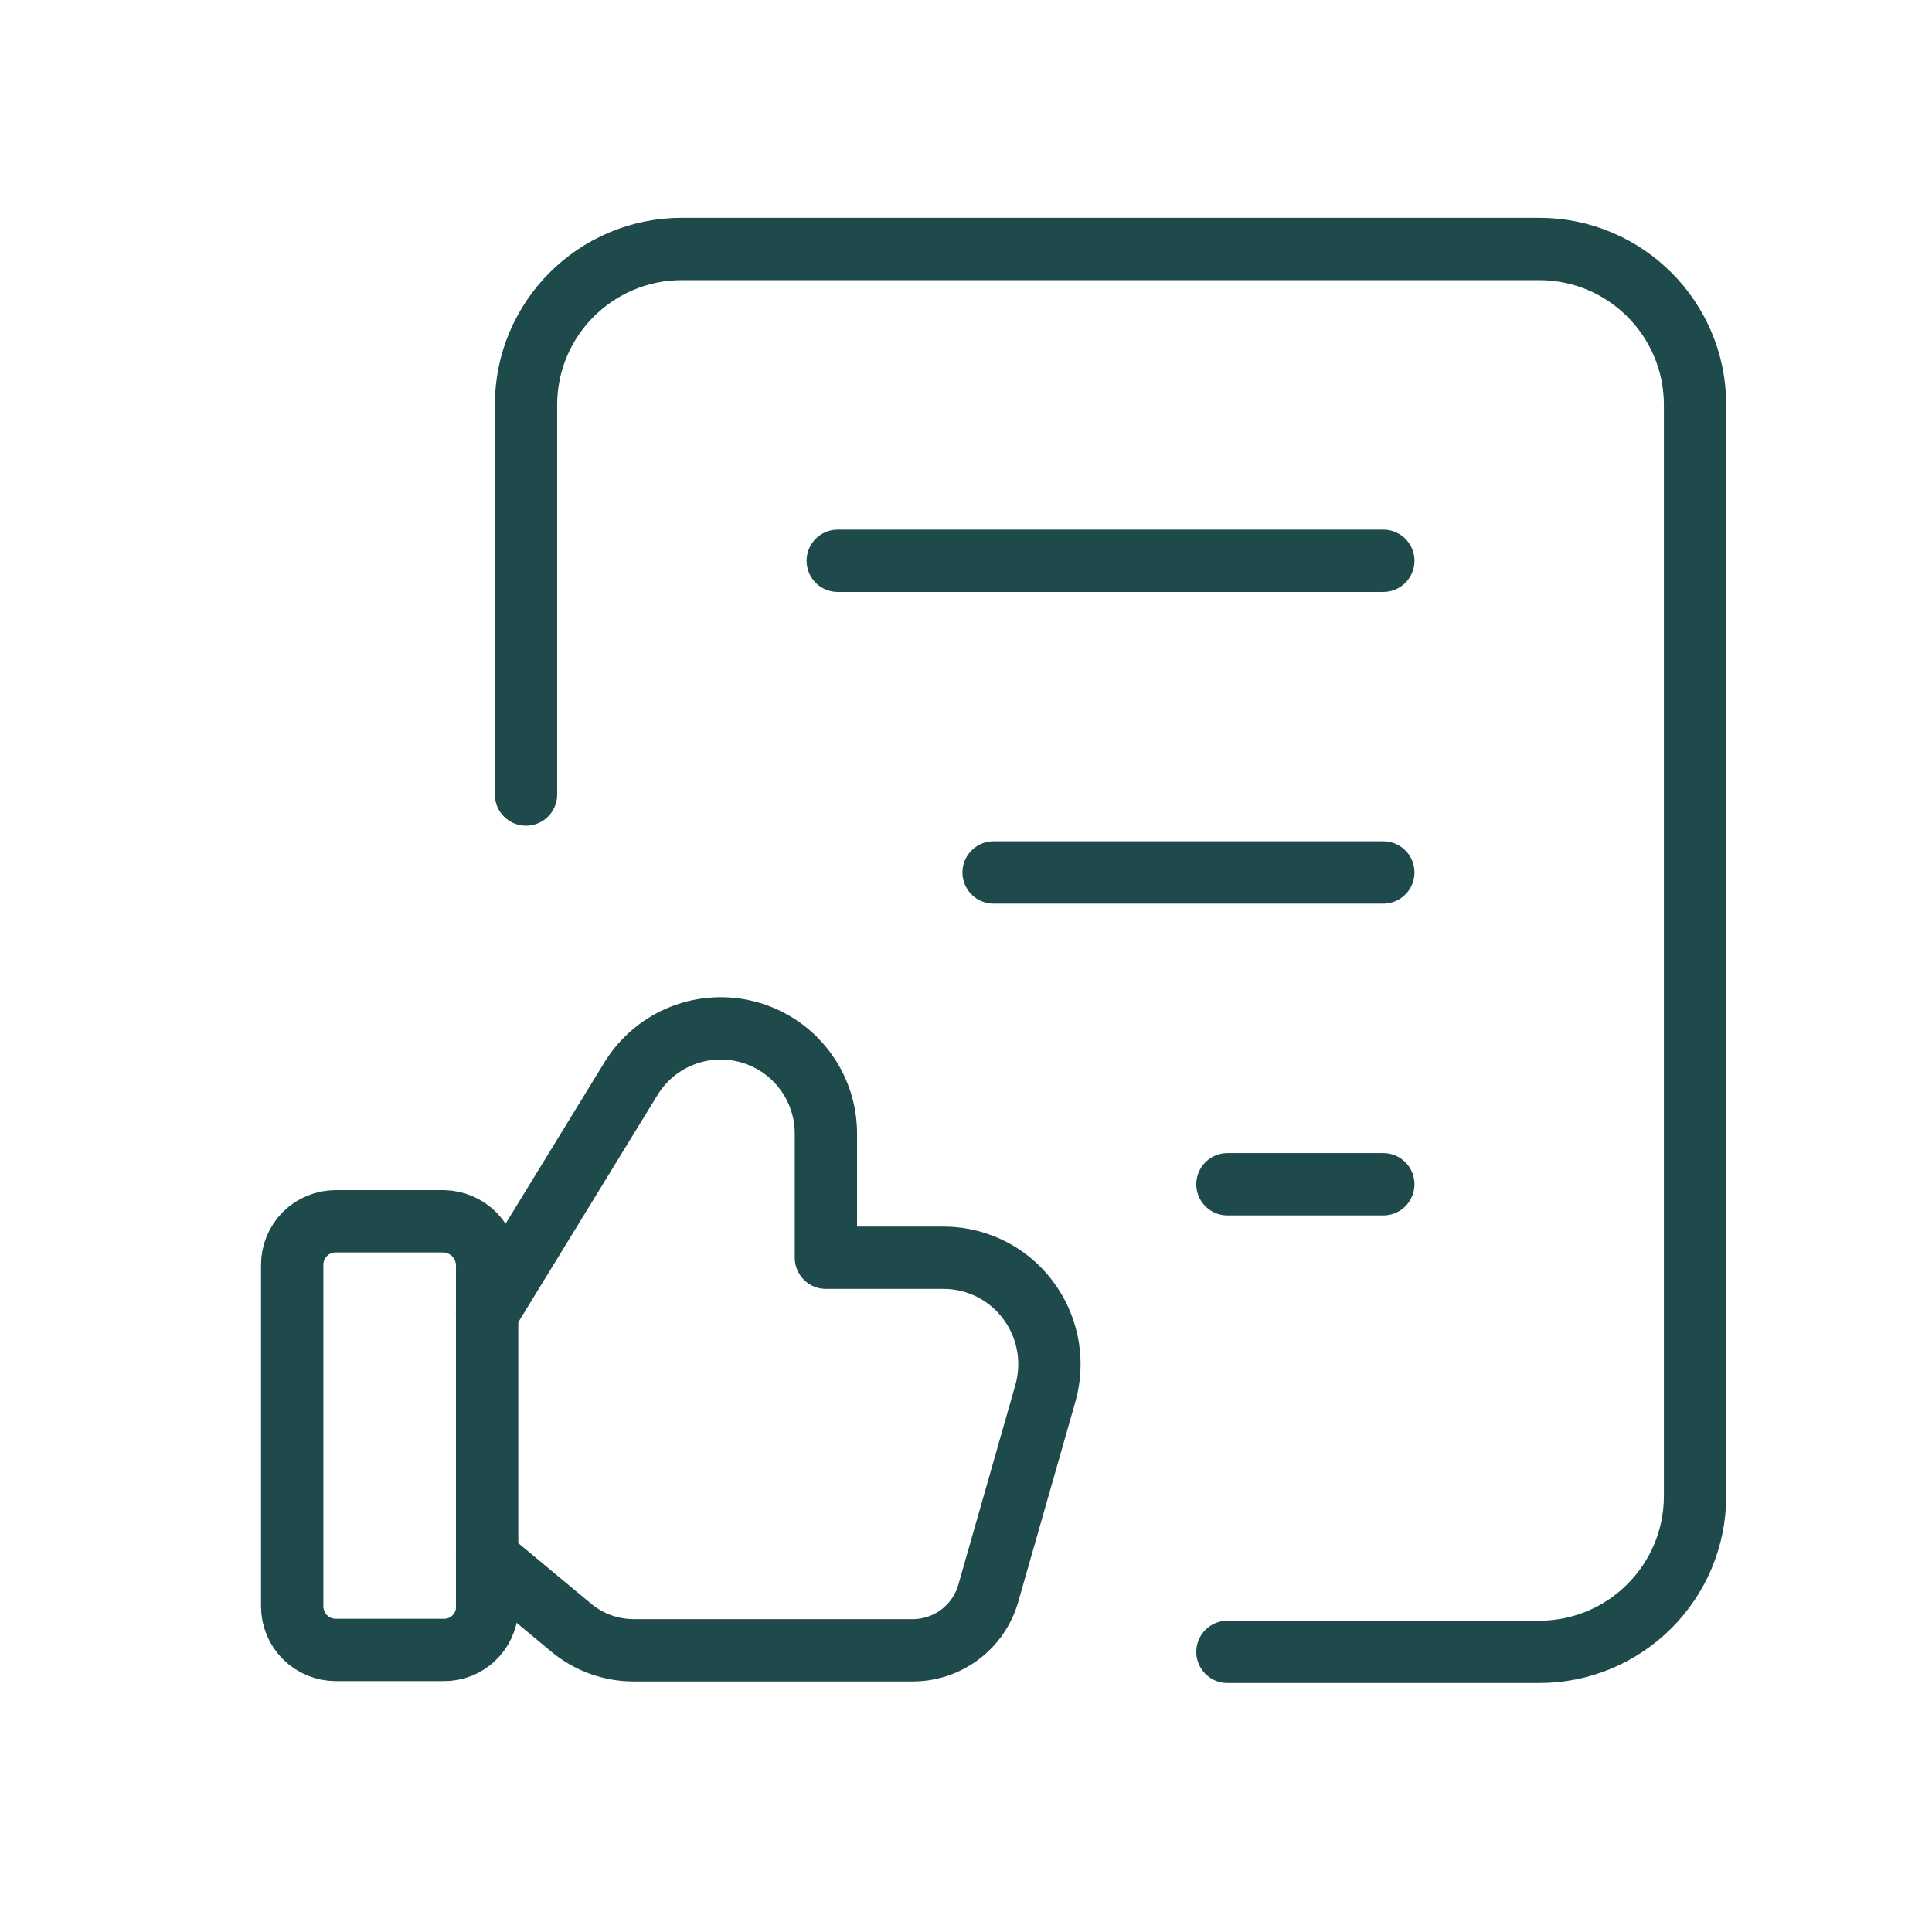
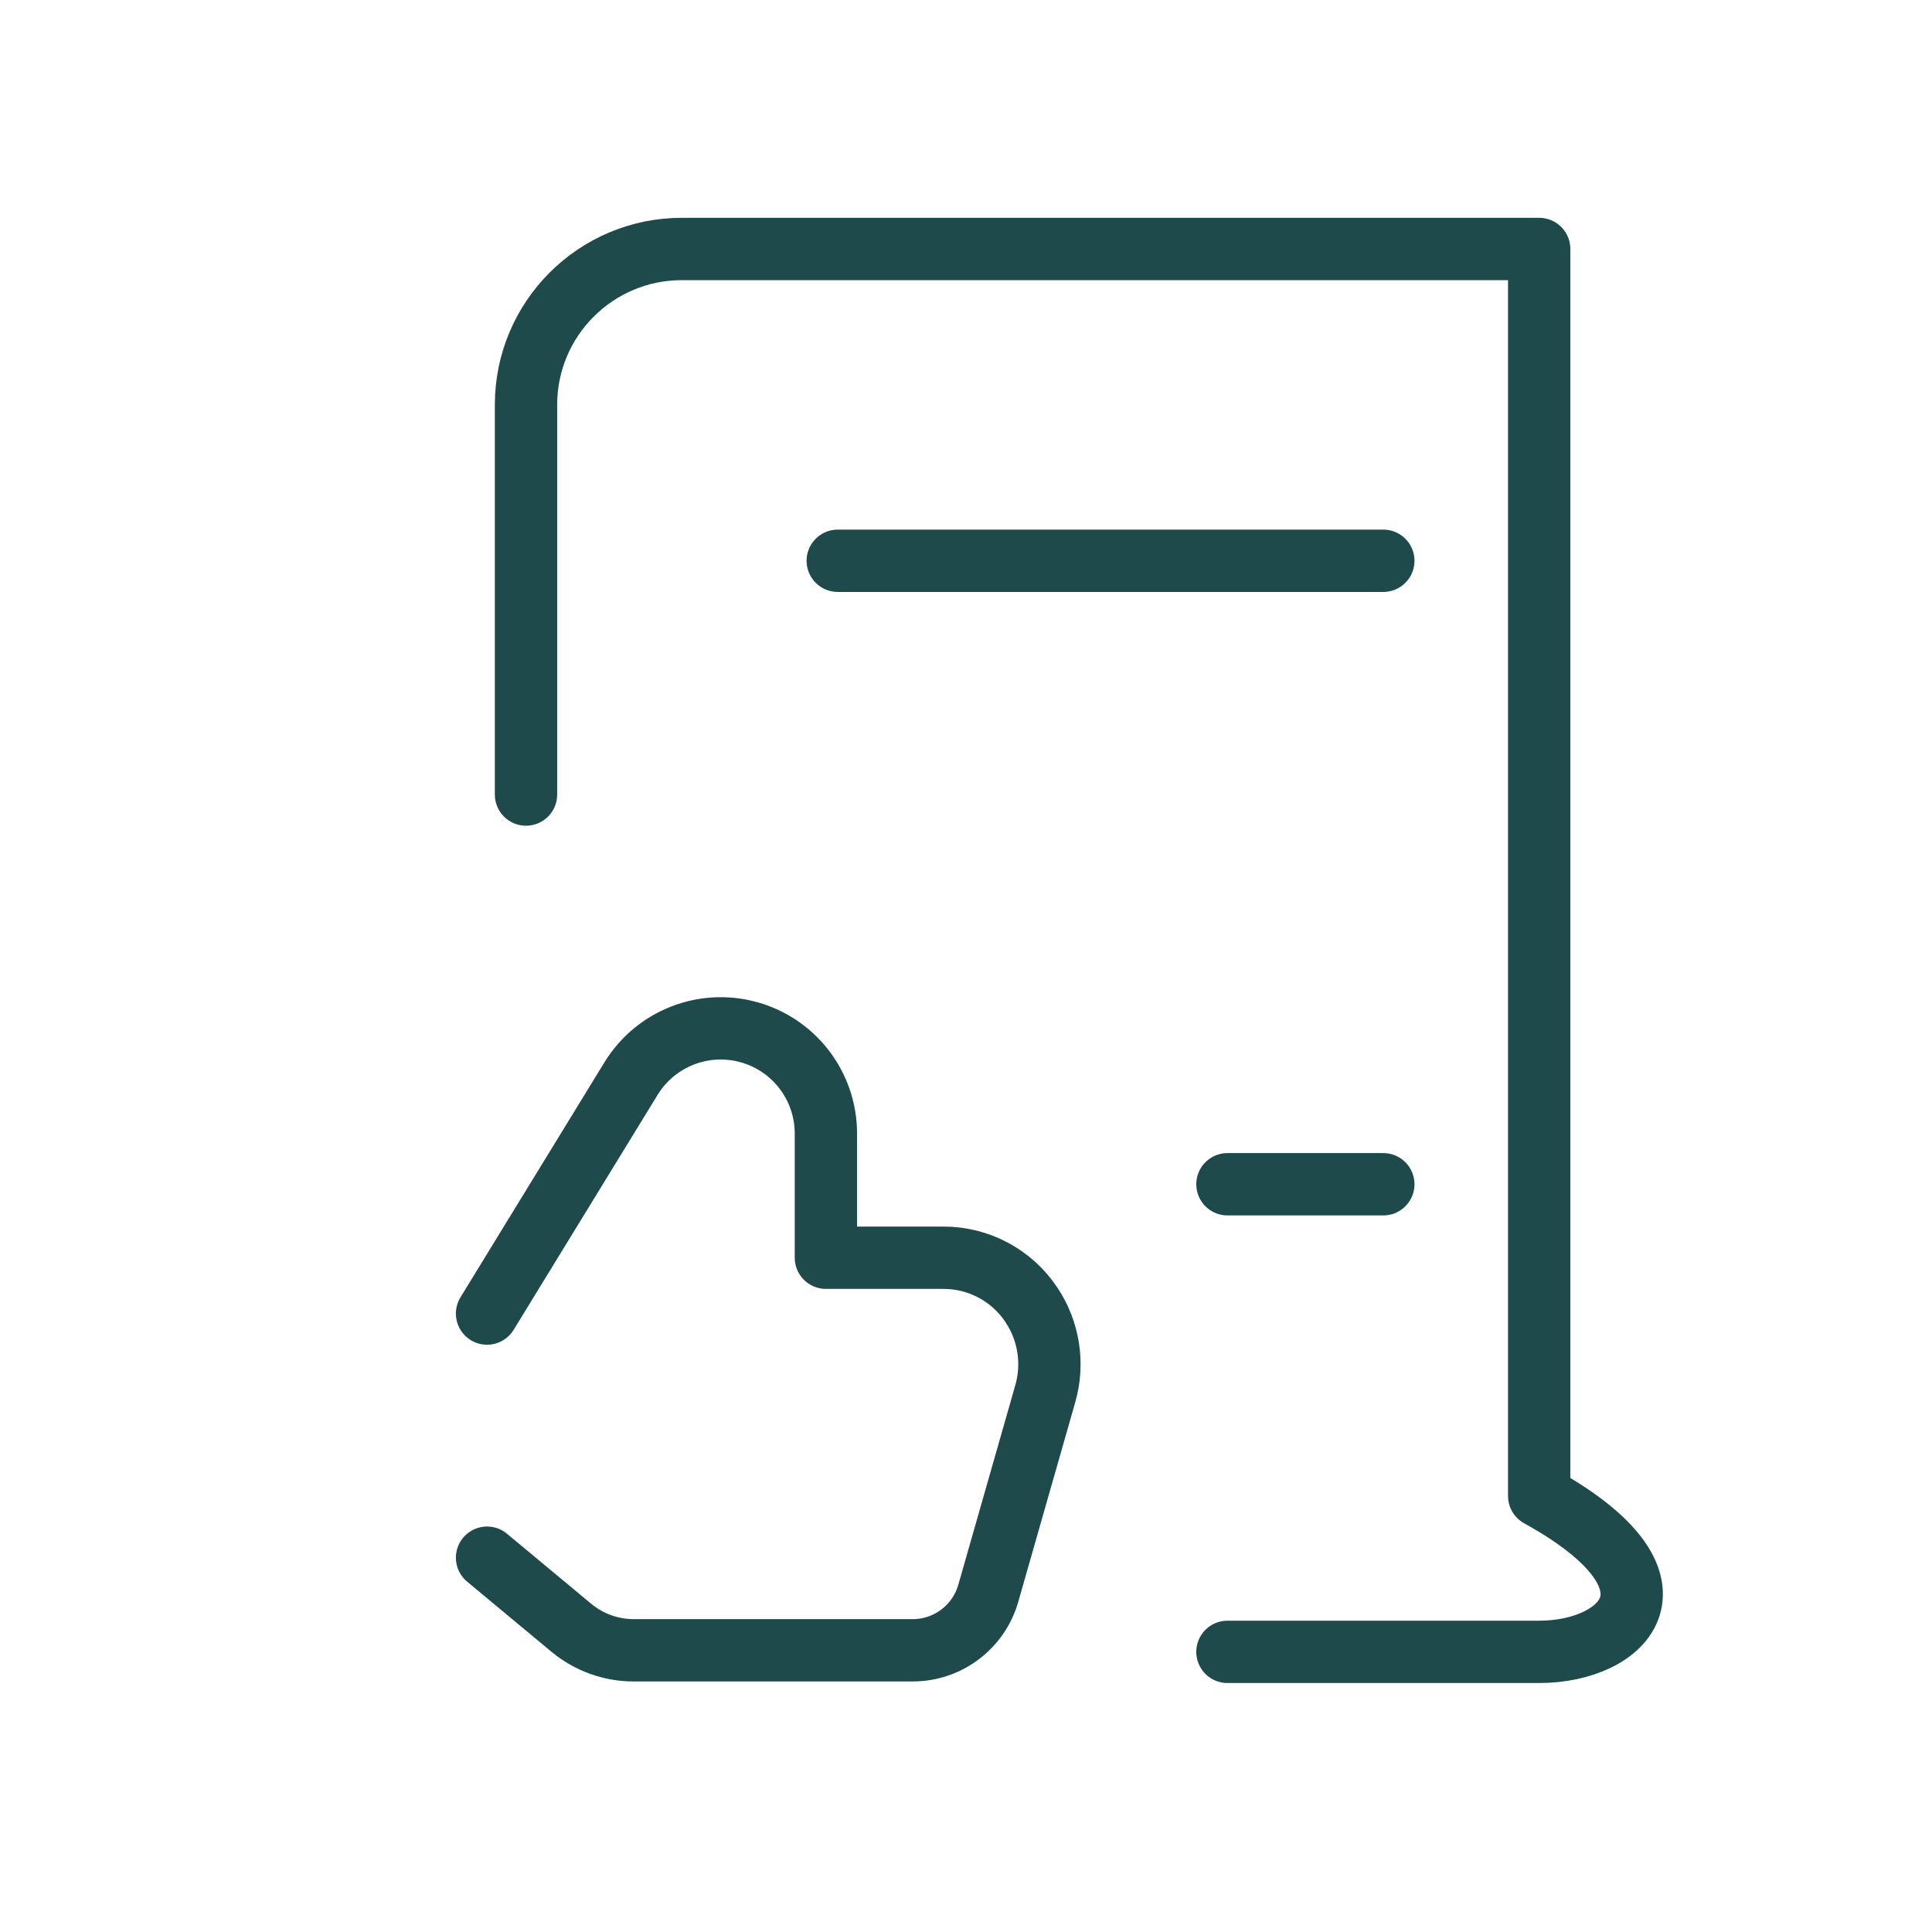
<svg xmlns="http://www.w3.org/2000/svg" width="31" height="31" viewBox="0 0 31 31" fill="none">
-   <path d="M8.44 12.749V6.496C8.44 5.115 9.56 3.995 10.941 3.995H24.697C26.078 3.995 27.198 5.115 27.198 6.496V24.004C27.198 25.385 26.078 26.505 24.697 26.505H19.695" stroke="#1E4A4B" stroke-linecap="round" stroke-linejoin="round" />
+   <path d="M8.44 12.749V6.496C8.44 5.115 9.56 3.995 10.941 3.995H24.697V24.004C27.198 25.385 26.078 26.505 24.697 26.505H19.695" stroke="#1E4A4B" stroke-linecap="round" stroke-linejoin="round" />
  <path d="M13.442 8.998H22.196" stroke="#1E4A4B" stroke-linecap="round" stroke-linejoin="round" />
-   <path d="M15.943 13.999H22.196" stroke="#1E4A4B" stroke-linecap="round" stroke-linejoin="round" />
  <path d="M22.196 19.002H19.695" stroke="#1E4A4B" stroke-linecap="round" stroke-linejoin="round" />
-   <path fill-rule="evenodd" clip-rule="evenodd" d="M7.116 26.474H5.388C5.202 26.474 5.024 26.4 4.893 26.269C4.762 26.138 4.688 25.96 4.688 25.774V25.774V20.295C4.688 20.109 4.762 19.931 4.893 19.8C5.024 19.669 5.202 19.596 5.388 19.596H7.116C7.304 19.599 7.484 19.677 7.616 19.812C7.747 19.948 7.819 20.13 7.816 20.319V25.821C7.796 26.191 7.487 26.48 7.116 26.474V26.474Z" stroke="#1E4A4B" stroke-linecap="round" stroke-linejoin="round" />
  <path d="M7.815 21.077L10.126 17.305C10.521 16.663 11.293 16.36 12.019 16.563C12.745 16.766 13.248 17.426 13.252 18.18V20.181H15.14C15.708 20.181 16.238 20.466 16.551 20.939C16.83 21.358 16.911 21.879 16.772 22.363L15.857 25.567C15.702 26.107 15.208 26.479 14.646 26.48H10.168C9.803 26.48 9.449 26.352 9.168 26.119L7.815 24.994" stroke="#1E4A4B" stroke-linecap="round" stroke-linejoin="round" />
</svg>